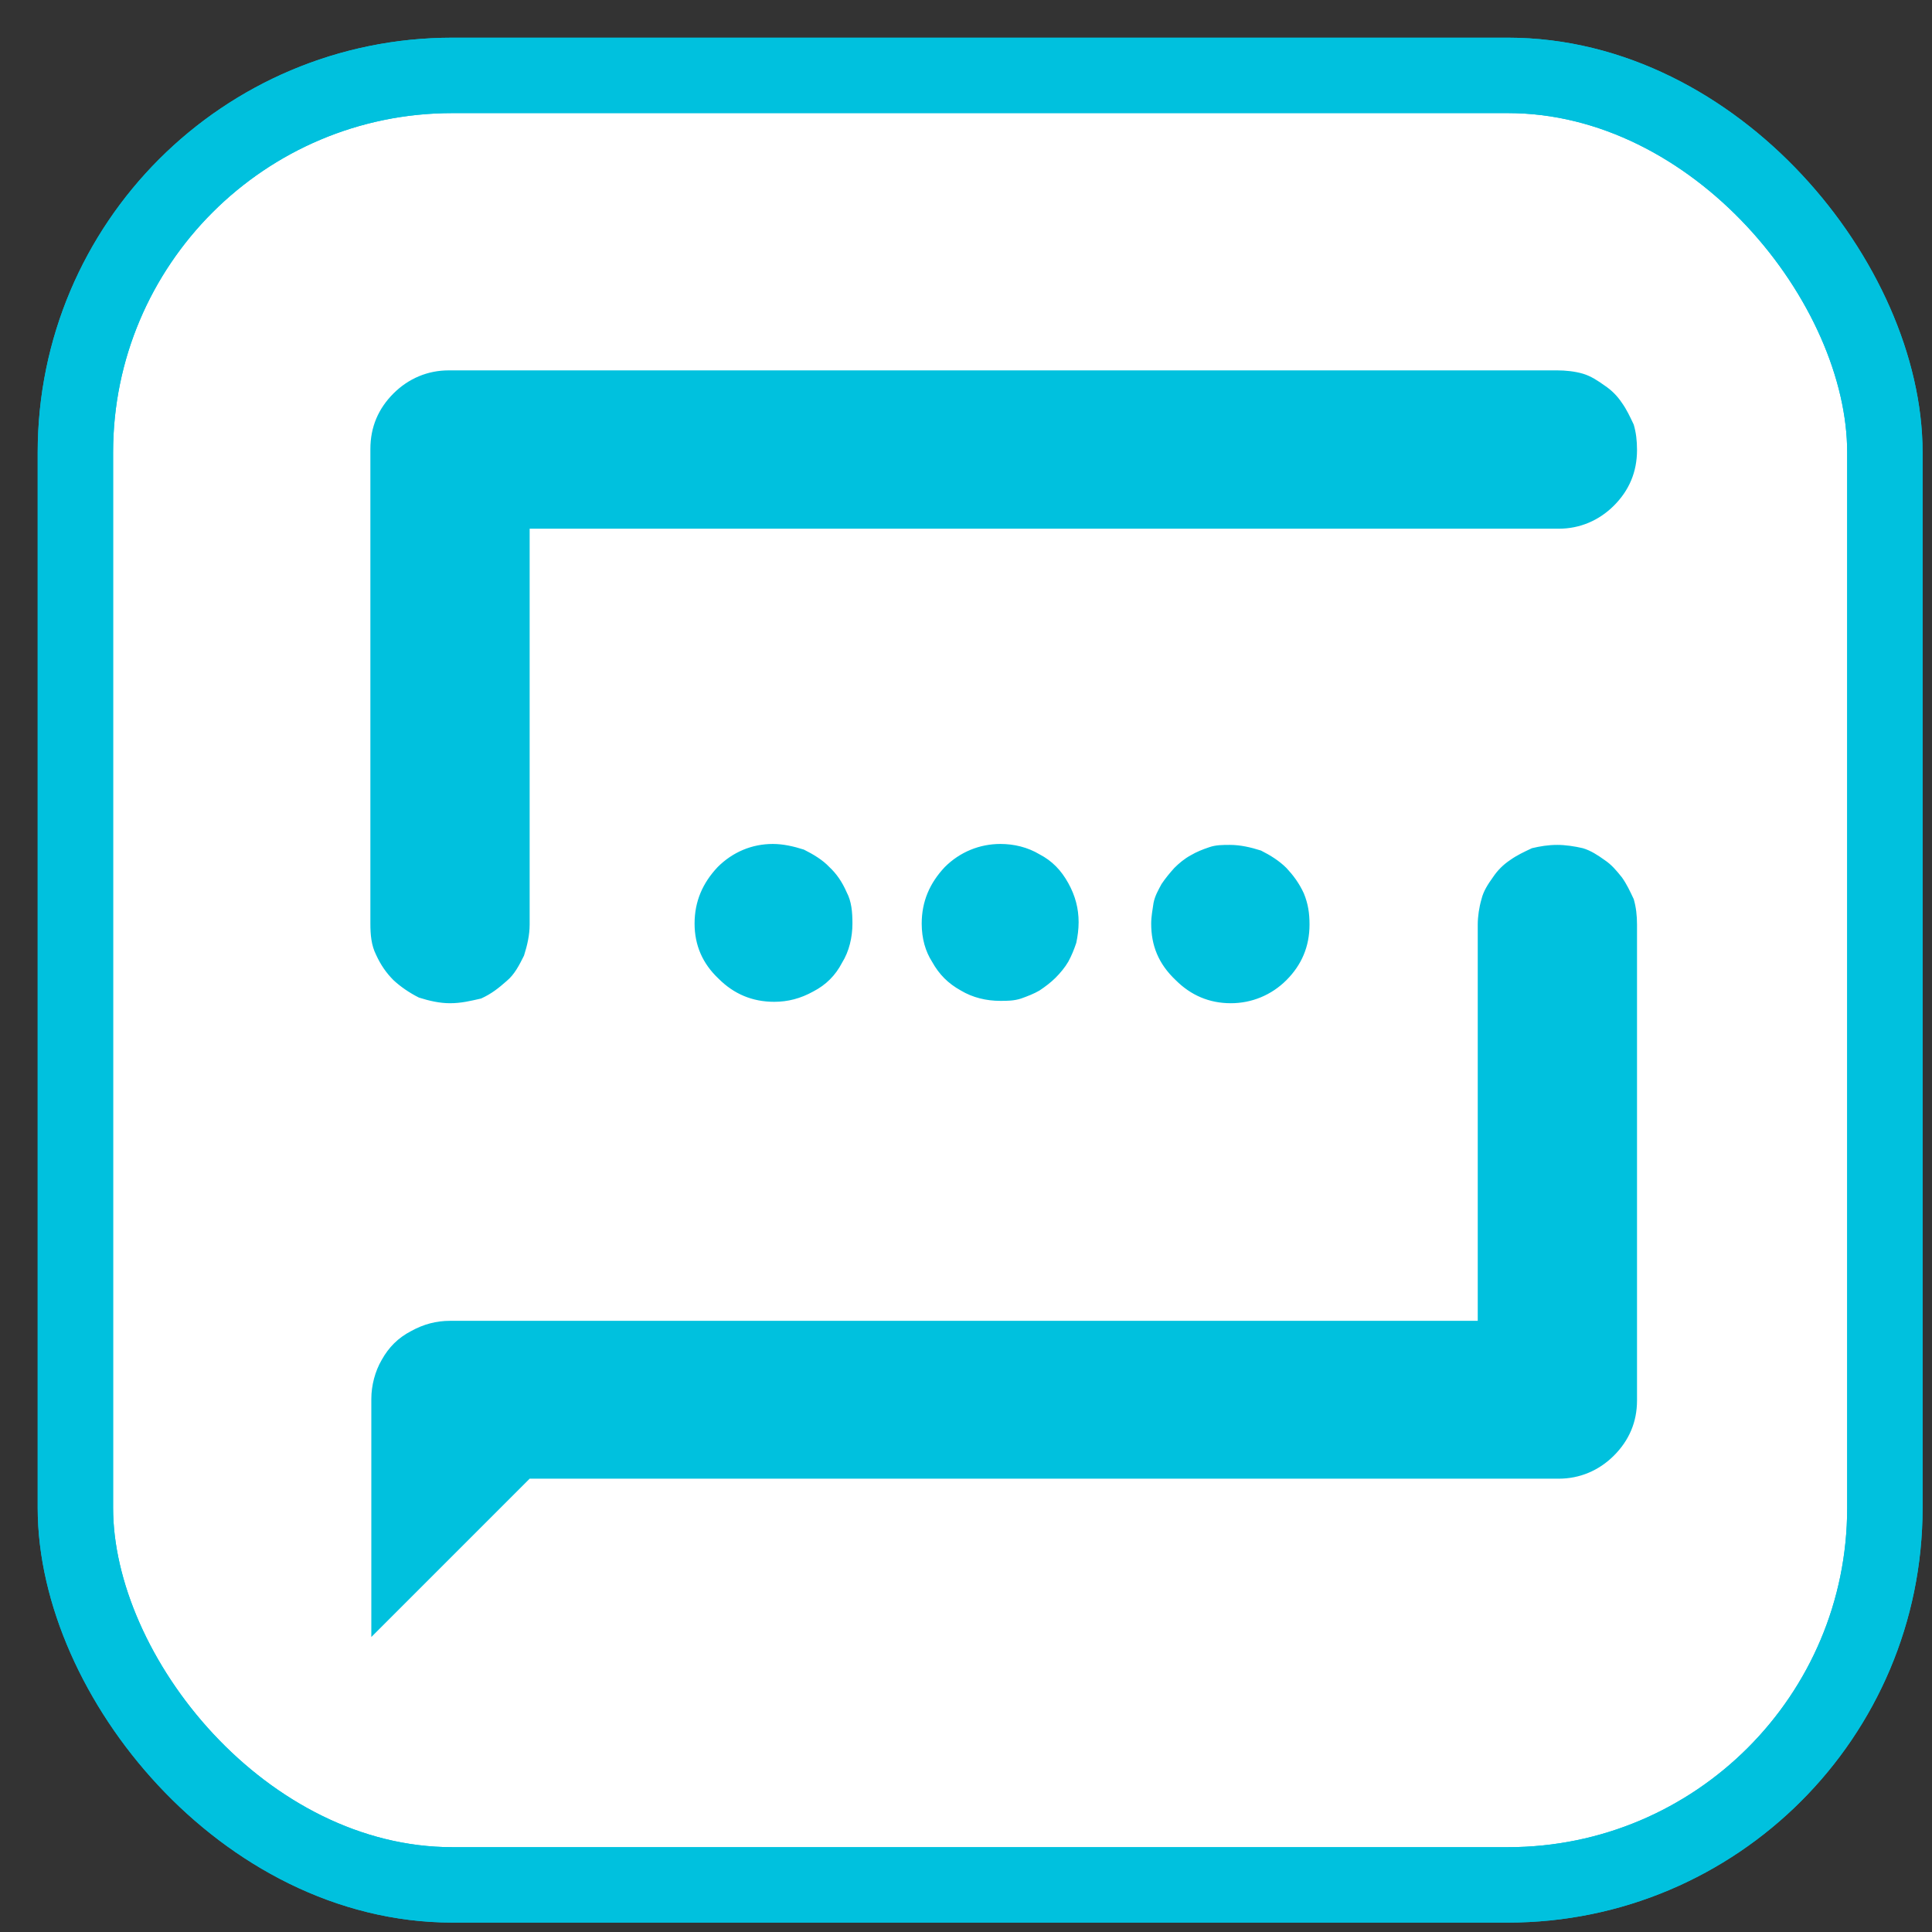
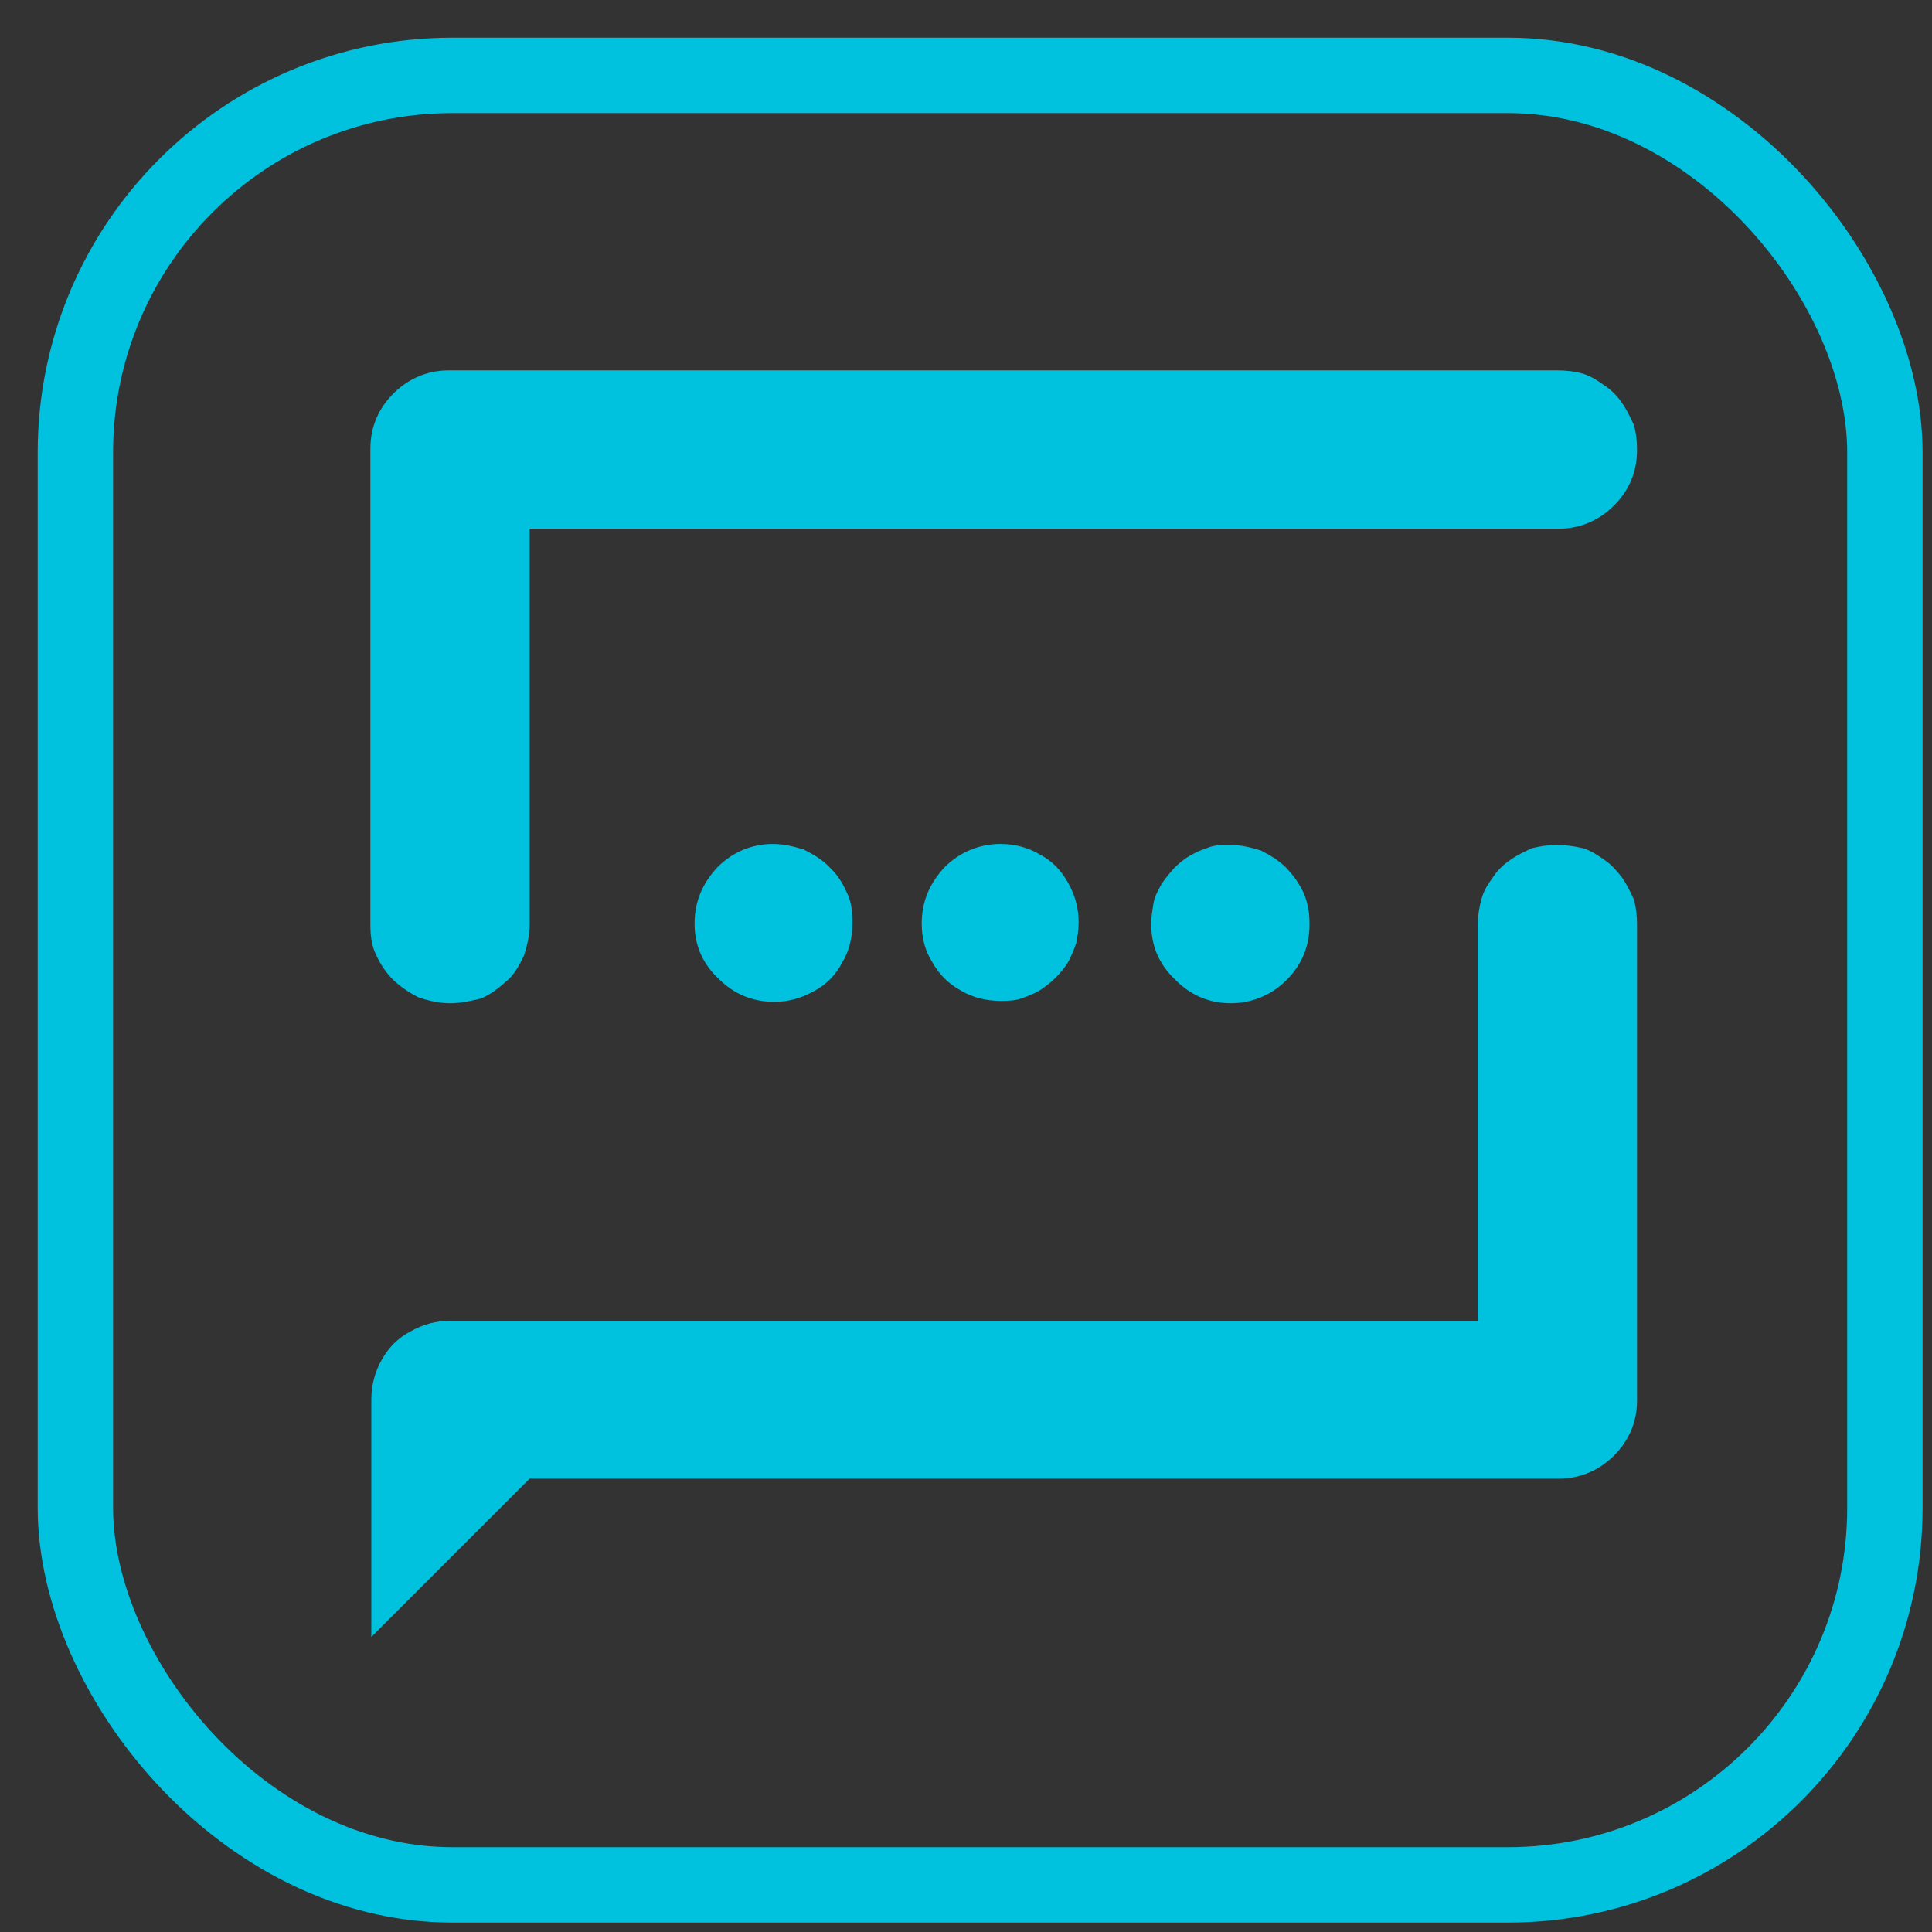
<svg xmlns="http://www.w3.org/2000/svg" width="20px" height="20px" viewBox="0 0 41 41">
  <rect x="0" y="0" width="41" height="41" fill="#333333" stroke="none" />
  <g stroke="none" stroke-width="1" fill="none" fill-rule="evenodd">
    <g transform="translate(1, 1)">
      <g stroke="#00C1DE" stroke-width="1.6">
-         <rect fill="#FFFFFF" fill-rule="nonzero" x="0.6" y="0.6" width="38.4" height="38.4" rx="8" />
        <rect x="0.6" y="0.6" width="38.4" height="38.4" rx="8" />
      </g>
      <g transform="translate(6.5, 6.5)" fill="#00C1DE" fill-rule="nonzero">
        <path d="M2.05,13.79 C1.83,13.79 1.61,13.74 1.39,13.67 C1.19,13.57 1,13.44 0.85,13.3 C0.7,13.15 0.58,12.98 0.48,12.76 C0.38,12.56 0.36,12.34 0.36,12.1 L0.36,12.1 L0.36,2.03 C0.36,1.56 0.53,1.17 0.85,0.85 C1.17,0.53 1.58,0.36 2.02,0.36 L25.55,0.36 C25.72,0.36 25.92,0.38 26.09,0.43 C26.26,0.48 26.41,0.58 26.55,0.68 C26.7,0.78 26.82,0.9 26.92,1.05 C27.02,1.19 27.09,1.34 27.17,1.51 C27.22,1.68 27.24,1.85 27.24,2.05 L27.24,2.05 C27.24,2.52 27.07,2.91 26.75,3.23 C26.43,3.55 26.02,3.72 25.58,3.72 L3.74,3.72 L3.74,12.12 L3.74,12.12 C3.74,12.34 3.69,12.56 3.62,12.78 C3.52,12.98 3.42,13.18 3.25,13.32 C3.08,13.47 2.93,13.59 2.71,13.69 C2.49,13.74 2.29,13.79 2.05,13.79 L2.05,13.79 Z M12.06,12.1 C12.06,11.63 12.23,11.24 12.55,10.9 C12.87,10.58 13.29,10.41 13.73,10.41 C14.02,10.41 14.31,10.48 14.56,10.63 C14.83,10.77 15.02,10.97 15.17,11.24 C15.32,11.51 15.39,11.78 15.39,12.07 L15.39,12.07 C15.39,12.22 15.37,12.37 15.34,12.51 C15.29,12.66 15.24,12.78 15.17,12.91 C15.1,13.03 15,13.15 14.9,13.25 C14.8,13.35 14.68,13.44 14.56,13.52 C14.44,13.59 14.31,13.64 14.17,13.69 C14.02,13.74 13.87,13.74 13.73,13.74 C13.43,13.74 13.14,13.67 12.89,13.52 C12.62,13.37 12.43,13.18 12.28,12.91 C12.14,12.69 12.06,12.42 12.06,12.1 L12.06,12.1 Z M16.93,12.1 C16.93,11.95 16.96,11.8 16.98,11.66 C17.01,11.51 17.08,11.39 17.15,11.26 C17.23,11.14 17.33,11.02 17.42,10.92 C17.52,10.82 17.64,10.72 17.77,10.65 C17.89,10.58 18.01,10.53 18.16,10.48 C18.3,10.43 18.45,10.43 18.6,10.43 C18.82,10.43 19.04,10.48 19.26,10.55 C19.46,10.65 19.65,10.77 19.8,10.92 C19.94,11.07 20.07,11.24 20.17,11.46 C20.26,11.68 20.29,11.88 20.29,12.12 L20.29,12.12 C20.29,12.59 20.12,12.98 19.8,13.3 C19.48,13.62 19.06,13.79 18.62,13.79 C18.16,13.79 17.77,13.62 17.45,13.3 C17.08,12.95 16.93,12.56 16.93,12.1 L16.93,12.1 Z M25.55,10.43 C25.72,10.43 25.92,10.46 26.09,10.5 C26.26,10.55 26.41,10.65 26.55,10.75 C26.7,10.85 26.8,10.97 26.92,11.12 C27.02,11.26 27.09,11.41 27.17,11.58 C27.22,11.75 27.24,11.93 27.24,12.12 L27.24,22.22 L27.24,22.22 C27.24,22.68 27.07,23.07 26.75,23.39 C26.43,23.71 26.02,23.88 25.58,23.88 L3.74,23.88 L0.38,27.24 L0.38,22.19 C0.38,21.9 0.46,21.6 0.6,21.36 C0.75,21.09 0.95,20.89 1.22,20.75 C1.49,20.6 1.76,20.53 2.05,20.53 L23.86,20.53 L23.86,12.12 C23.86,11.95 23.89,11.75 23.94,11.58 C23.98,11.41 24.08,11.26 24.18,11.12 C24.28,10.97 24.4,10.85 24.55,10.75 C24.69,10.65 24.84,10.58 25.01,10.5 C25.18,10.46 25.35,10.43 25.55,10.43 L25.55,10.43 Z M7.24,12.1 C7.24,11.63 7.41,11.24 7.73,10.9 C8.05,10.58 8.46,10.41 8.9,10.41 C9.12,10.41 9.34,10.46 9.56,10.53 C9.76,10.63 9.96,10.75 10.1,10.9 C10.25,11.04 10.37,11.21 10.47,11.44 C10.57,11.63 10.59,11.85 10.59,12.1 L10.59,12.1 C10.59,12.39 10.52,12.69 10.37,12.93 C10.23,13.2 10.03,13.4 9.76,13.54 C9.49,13.69 9.22,13.76 8.93,13.76 L8.93,13.76 C8.46,13.76 8.07,13.59 7.75,13.27 C7.41,12.95 7.24,12.56 7.24,12.1 L7.24,12.1 Z" id="Shape" />
      </g>
    </g>
  </g>
</svg>